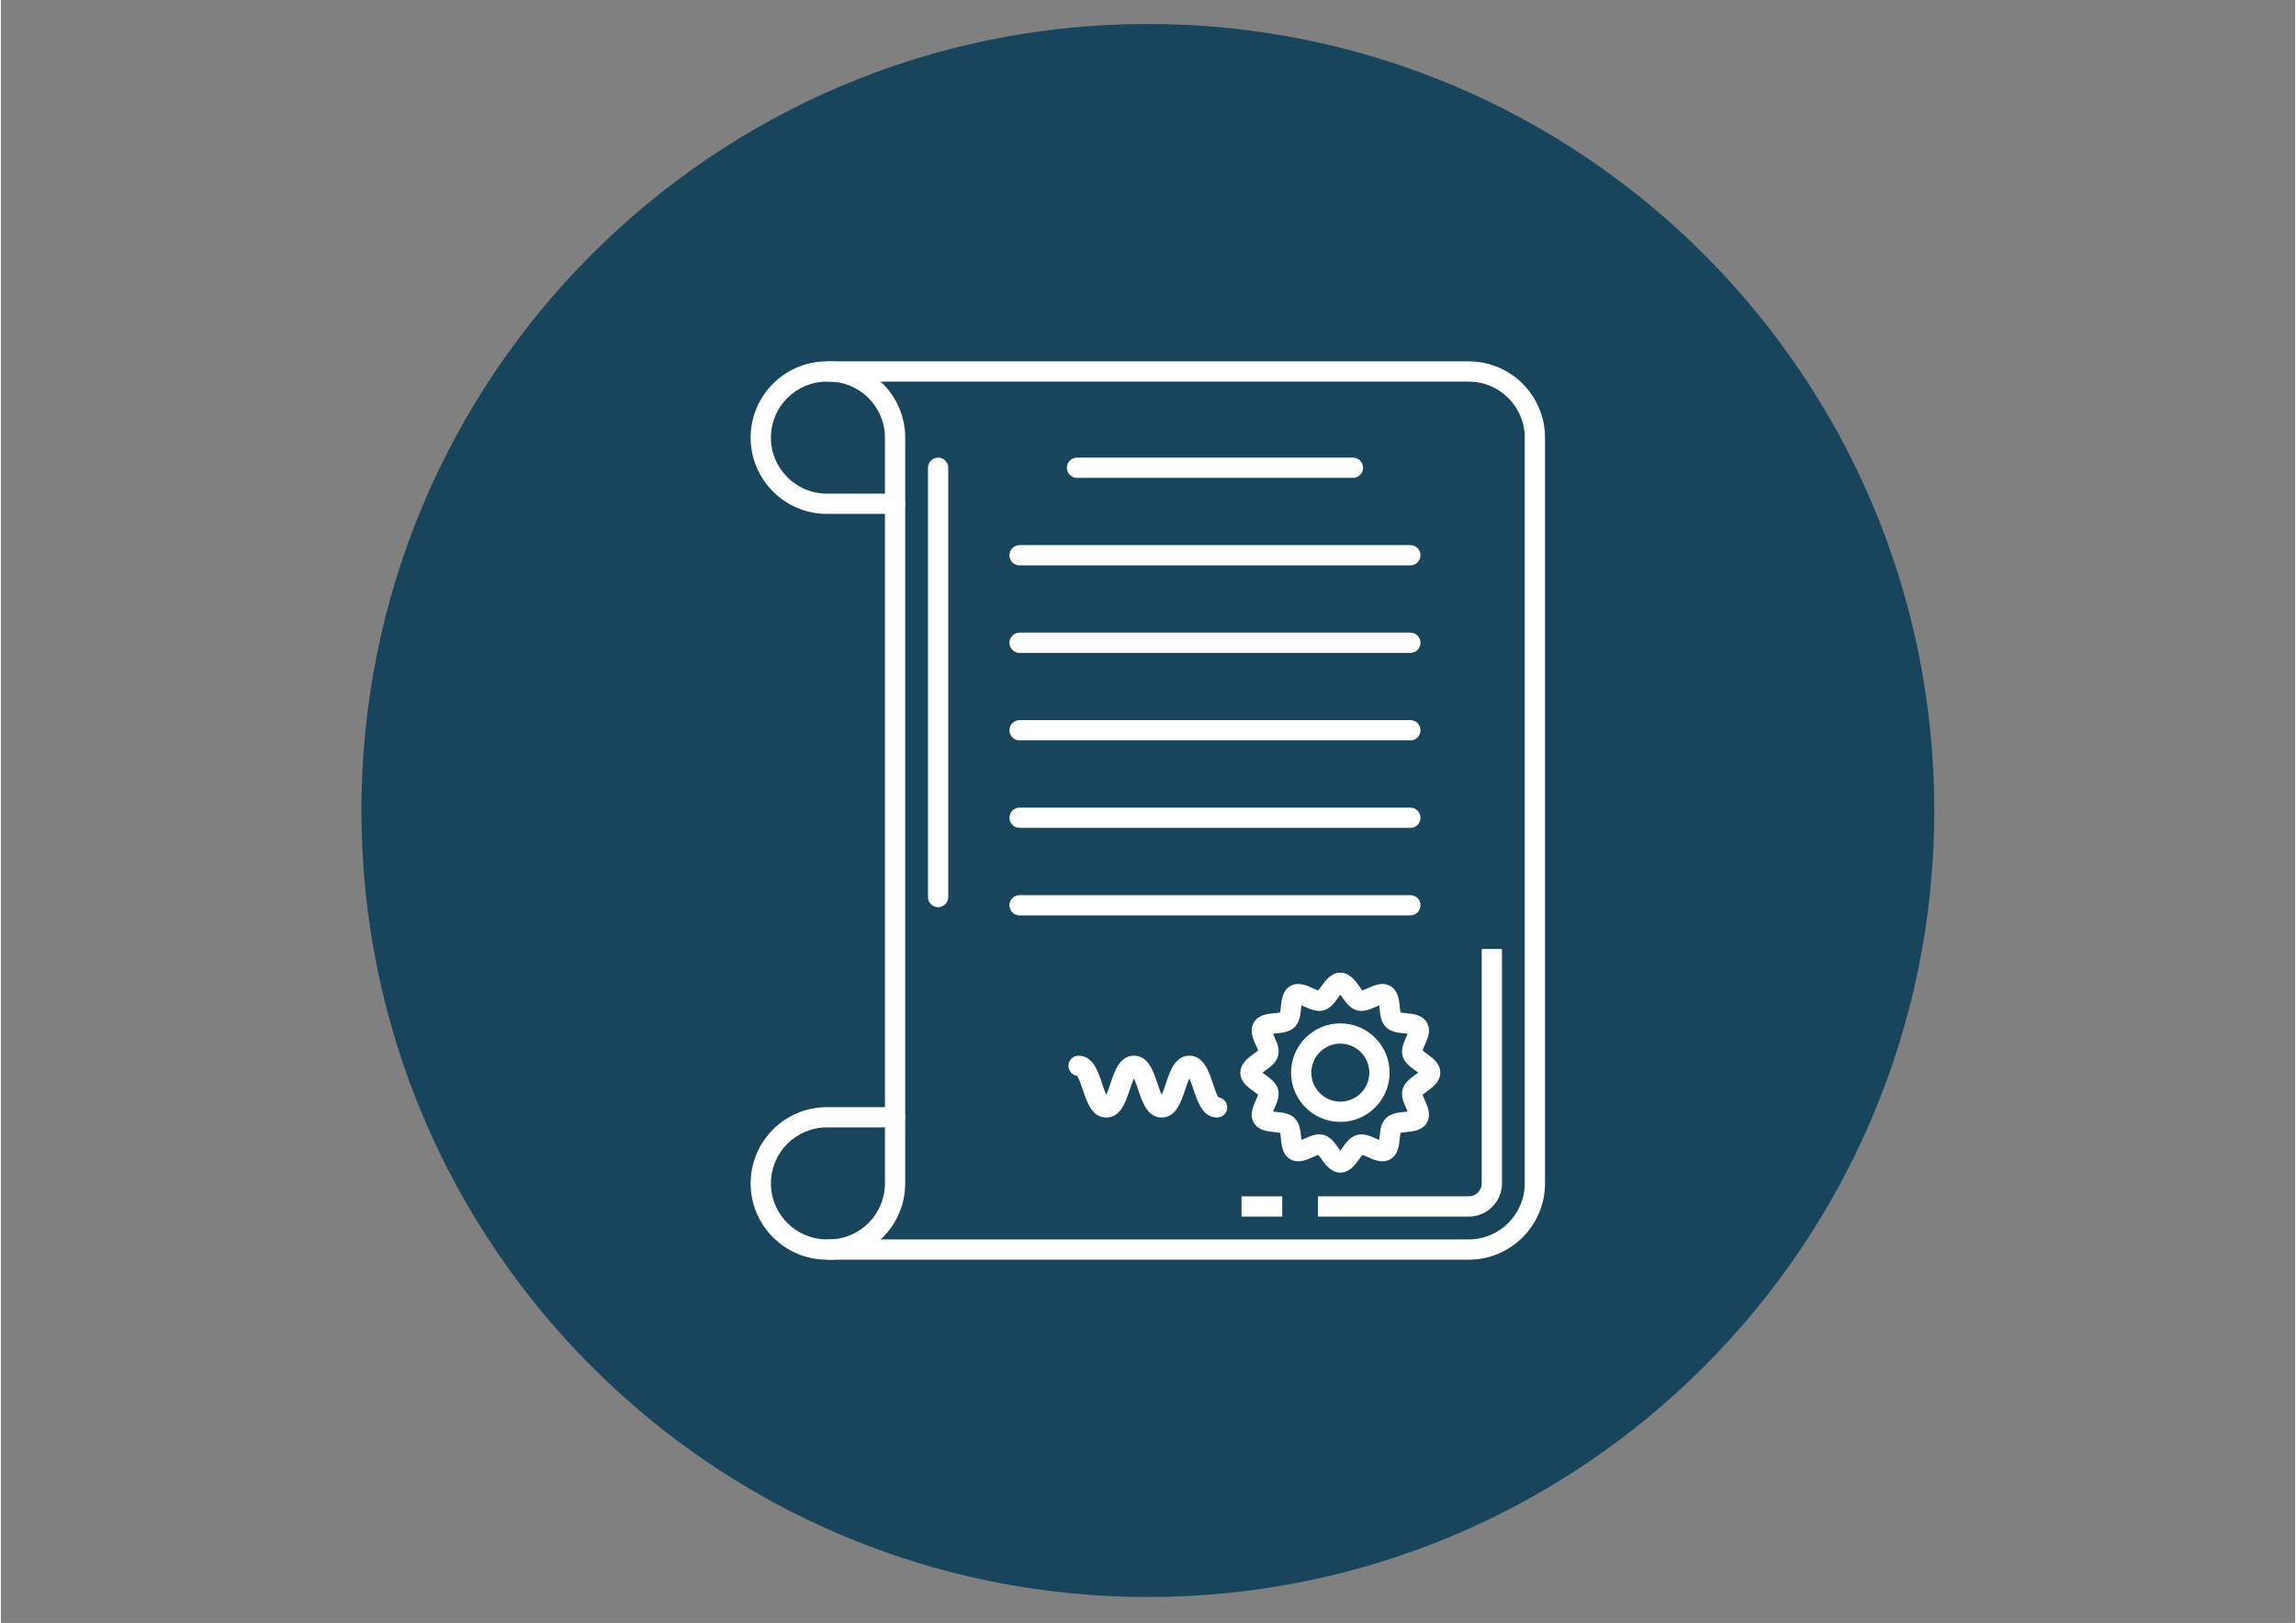
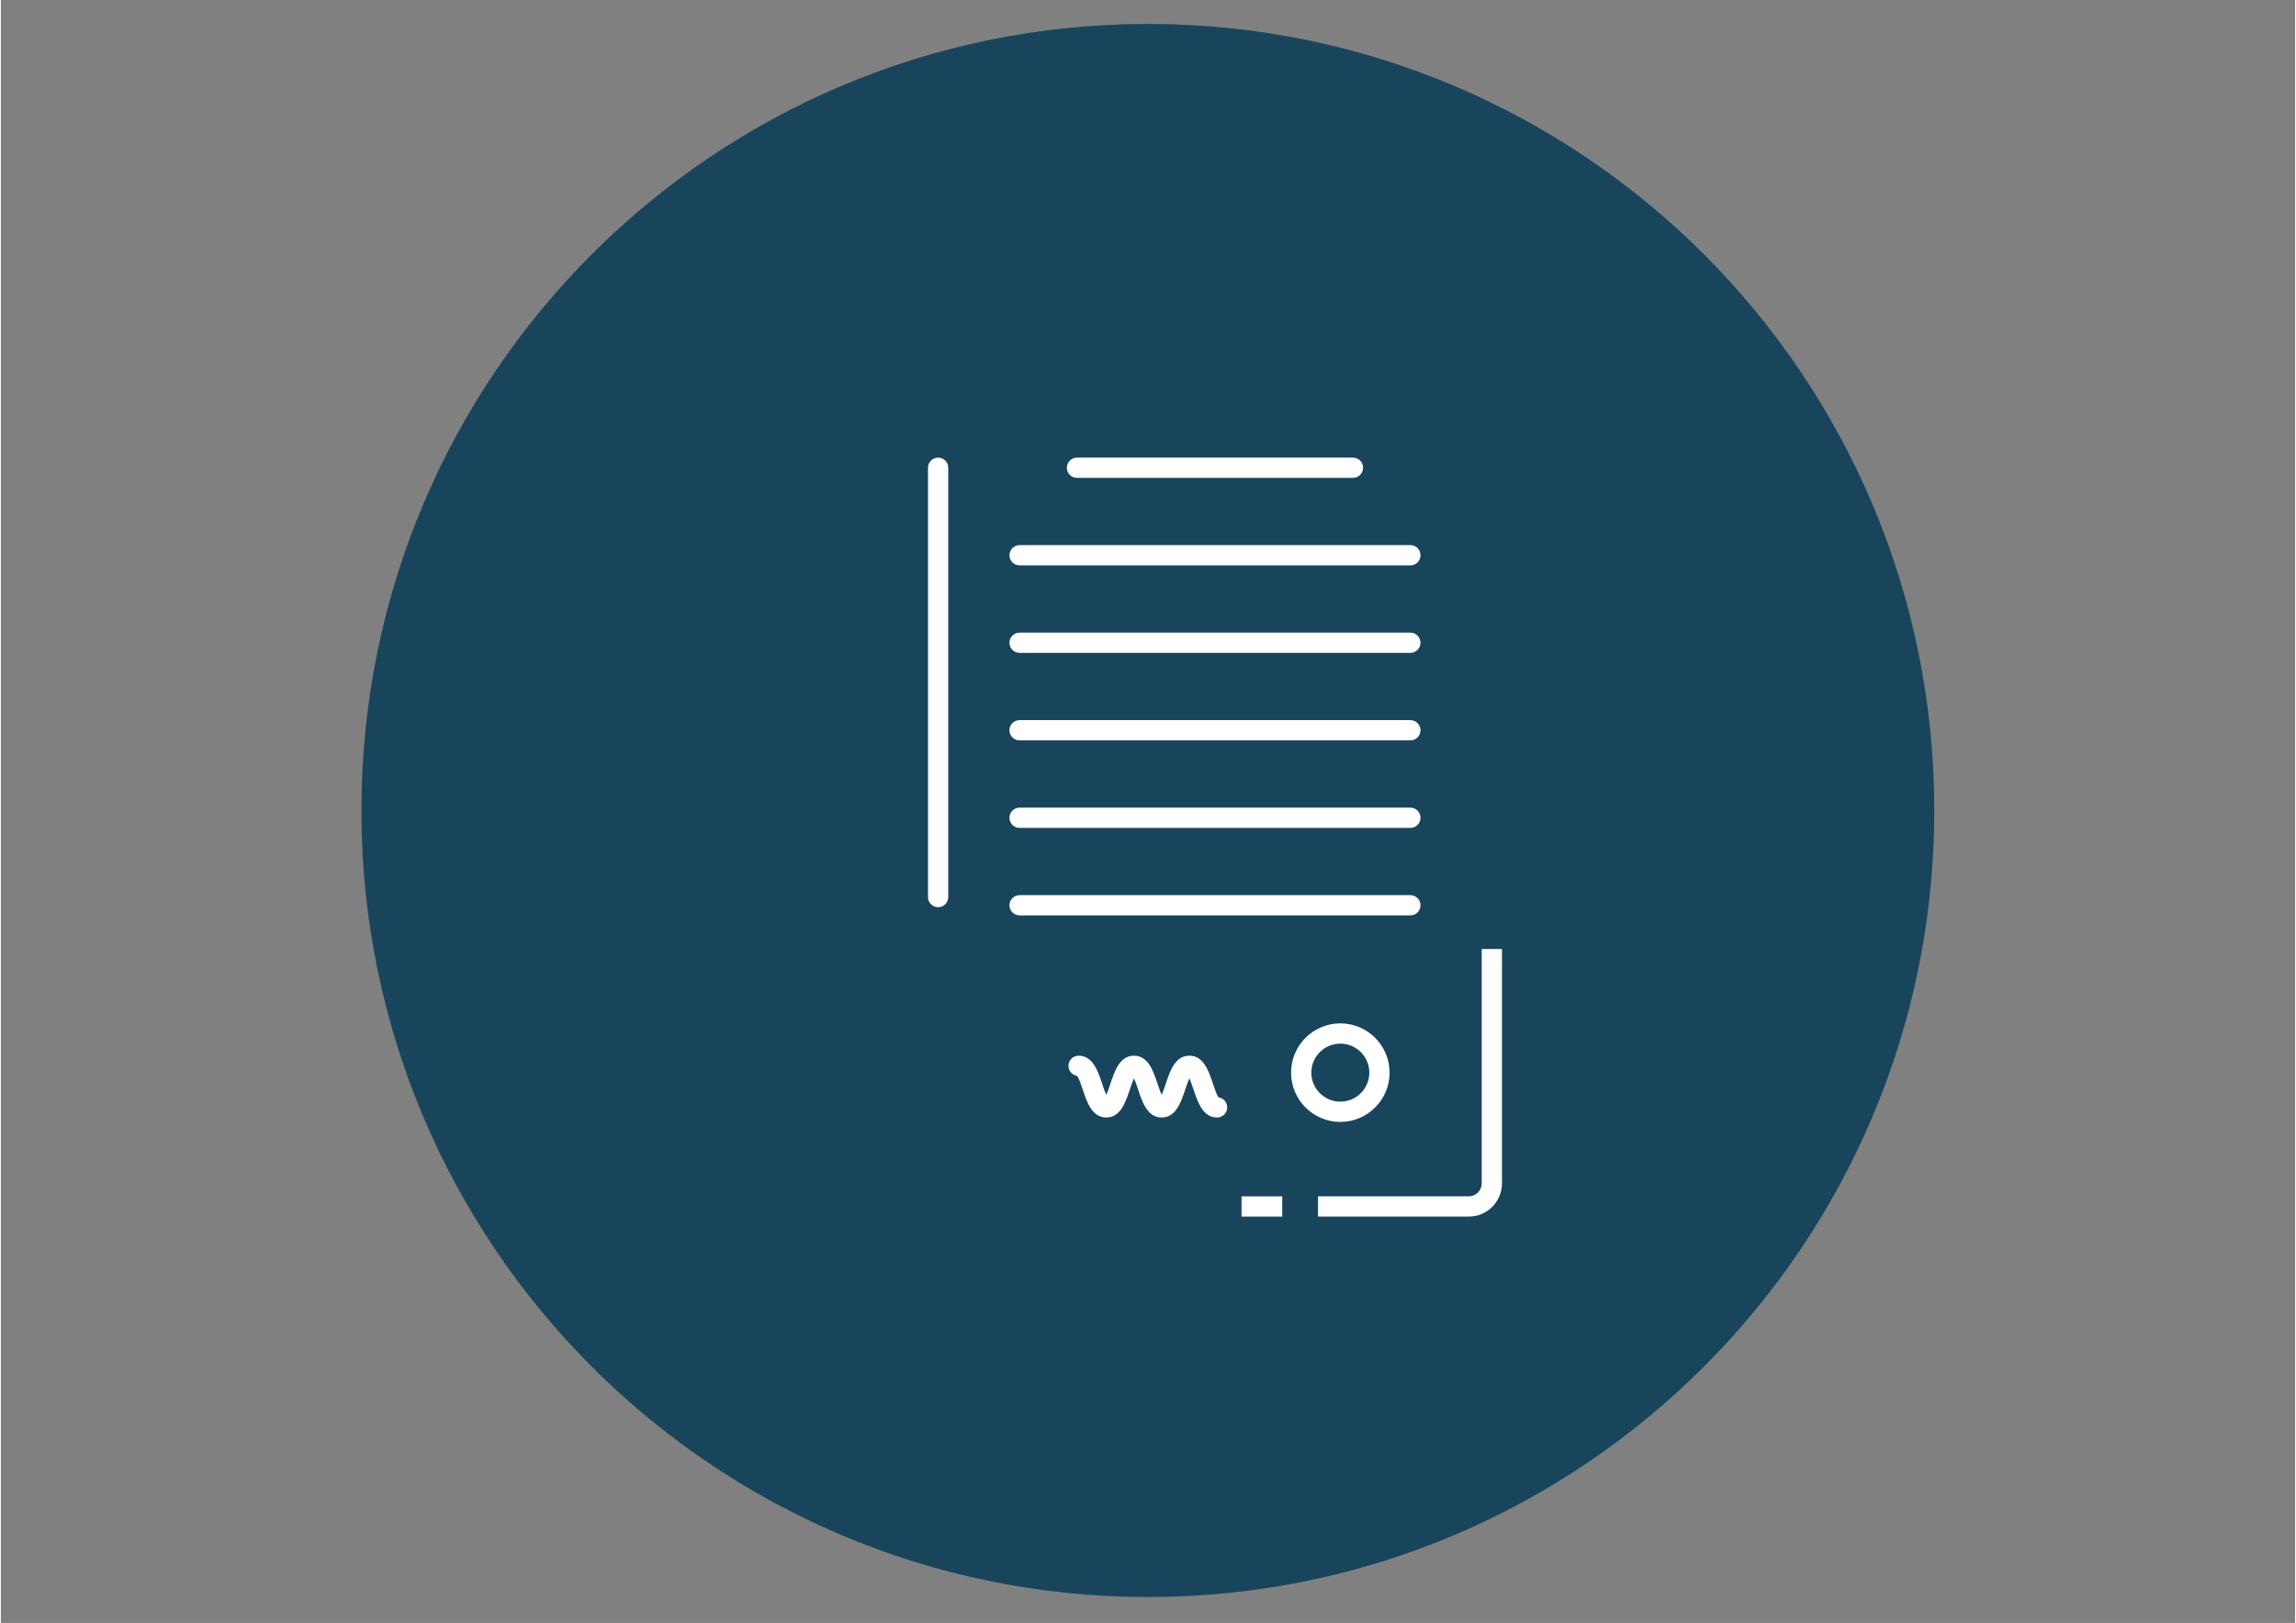
<svg xmlns="http://www.w3.org/2000/svg" width="1122" zoomAndPan="magnify" viewBox="0 0 841.92 595.5" height="793" preserveAspectRatio="xMidYMid meet" version="1.0">
  <rect x="0" y="0" width="841.92" height="595.5" fill="#808080" stroke="none" />
  <defs>
    <clipPath id="f1090635ae">
      <path d="M 132.309 8.793 L 709.5 8.793 L 709.5 585.984 L 132.309 585.984 Z M 132.309 8.793 " clip-rule="nonzero" />
    </clipPath>
    <clipPath id="c862e12269">
      <path d="M 420.906 8.793 C 261.52 8.793 132.309 138 132.309 297.387 C 132.309 456.777 261.52 585.984 420.906 585.984 C 580.293 585.984 709.5 456.777 709.5 297.387 C 709.5 138 580.293 8.793 420.906 8.793 Z M 420.906 8.793 " clip-rule="nonzero" />
    </clipPath>
    <clipPath id="cadc59d1e4">
      <path d="M 275.141 132.594 L 566.645 132.594 L 566.645 462.172 L 275.141 462.172 Z M 275.141 132.594 " clip-rule="nonzero" />
    </clipPath>
    <clipPath id="2afde4c373">
      <path d="M 300 132.594 L 332 132.594 L 332 462.172 L 300 462.172 Z M 300 132.594 " clip-rule="nonzero" />
    </clipPath>
  </defs>
  <g clip-path="url(#f1090635ae)">
    <g clip-path="url(#c862e12269)">
      <path fill="#18455b" d="M 132.309 8.793 L 709.5 8.793 L 709.5 585.984 L 132.309 585.984 Z M 132.309 8.793 " fill-opacity="1" fill-rule="nonzero" />
    </g>
  </g>
  <g clip-path="url(#cadc59d1e4)">
-     <path fill="#ffffff" d="M 538.668 462.207 L 303.129 462.207 C 287.703 462.207 275.141 449.656 275.141 434.223 C 275.141 418.793 287.703 406.246 303.129 406.246 L 328.141 406.246 C 330.191 406.246 331.859 407.906 331.859 409.961 C 331.859 412.012 330.191 413.672 328.141 413.672 L 303.129 413.672 C 291.793 413.672 282.582 422.891 282.582 434.223 C 282.582 445.551 291.793 454.77 303.129 454.77 L 538.668 454.77 C 549.996 454.77 559.215 445.551 559.215 434.223 L 559.215 160.582 C 559.215 149.246 549.996 140.027 538.668 140.027 L 303.129 140.027 C 291.793 140.027 282.582 149.246 282.582 160.582 C 282.582 171.914 291.793 181.129 303.129 181.129 L 328.141 181.129 C 330.191 181.129 331.859 182.793 331.859 184.844 C 331.859 186.895 330.191 188.559 328.141 188.559 L 303.129 188.559 C 287.703 188.559 275.141 176.012 275.141 160.582 C 275.141 145.148 287.703 132.594 303.129 132.594 L 538.668 132.594 C 554.098 132.594 566.652 145.148 566.652 160.582 L 566.652 434.223 C 566.652 449.656 554.098 462.207 538.668 462.207 " fill-opacity="1" fill-rule="nonzero" />
-   </g>
+     </g>
  <path fill="#ffffff" d="M 538.668 446.41 L 483.344 446.41 L 483.344 438.973 L 538.668 438.973 C 541.285 438.973 543.414 436.844 543.414 434.223 L 543.414 348.207 L 550.855 348.207 L 550.855 434.223 C 550.855 440.945 545.387 446.41 538.668 446.41 " fill-opacity="1" fill-rule="nonzero" />
  <g clip-path="url(#2afde4c373)">
-     <path fill="#ffffff" d="M 303.875 462.207 C 301.824 462.207 300.16 460.543 300.16 458.492 C 300.16 456.441 301.824 454.77 303.875 454.77 C 315.207 454.77 324.426 445.551 324.426 434.223 L 324.426 160.582 C 324.426 149.246 315.207 140.027 303.875 140.027 C 301.824 140.027 300.16 138.367 300.16 136.312 C 300.16 134.262 301.824 132.594 303.875 132.594 C 319.305 132.594 331.859 145.148 331.859 160.582 L 331.859 434.223 C 331.859 449.656 319.305 462.207 303.875 462.207 " fill-opacity="1" fill-rule="nonzero" />
-   </g>
+     </g>
  <path fill="#ffffff" d="M 343.941 332.871 C 341.887 332.871 340.223 331.207 340.223 329.156 L 340.223 171.629 C 340.223 169.574 341.887 167.914 343.941 167.914 C 345.992 167.914 347.656 169.574 347.656 171.629 L 347.656 329.156 C 347.656 331.207 345.992 332.871 343.941 332.871 " fill-opacity="1" fill-rule="nonzero" />
  <path fill="#ffffff" d="M 496.168 175.348 L 394.906 175.348 C 392.855 175.348 391.184 173.68 391.184 171.629 C 391.184 169.574 392.855 167.914 394.906 167.914 L 496.168 167.914 C 498.223 167.914 499.891 169.574 499.891 171.629 C 499.891 173.68 498.223 175.348 496.168 175.348 " fill-opacity="1" fill-rule="nonzero" />
  <path fill="#ffffff" d="M 517.238 207.457 L 373.84 207.457 C 371.781 207.457 370.117 205.793 370.117 203.734 C 370.117 201.684 371.781 200.02 373.84 200.02 L 517.238 200.02 C 519.293 200.02 520.957 201.684 520.957 203.734 C 520.957 205.793 519.293 207.457 517.238 207.457 " fill-opacity="1" fill-rule="nonzero" />
  <path fill="#ffffff" d="M 517.238 239.562 L 373.84 239.562 C 371.781 239.562 370.117 237.898 370.117 235.844 C 370.117 233.789 371.781 232.125 373.84 232.125 L 517.238 232.125 C 519.293 232.125 520.957 233.789 520.957 235.844 C 520.957 237.898 519.293 239.562 517.238 239.562 " fill-opacity="1" fill-rule="nonzero" />
  <path fill="#ffffff" d="M 517.238 271.668 L 373.84 271.668 C 371.781 271.668 370.117 270.004 370.117 267.953 C 370.117 265.902 371.781 264.234 373.84 264.234 L 517.238 264.234 C 519.293 264.234 520.957 265.902 520.957 267.953 C 520.957 270.004 519.293 271.668 517.238 271.668 " fill-opacity="1" fill-rule="nonzero" />
  <path fill="#ffffff" d="M 517.238 303.777 L 373.84 303.777 C 371.781 303.777 370.117 302.113 370.117 300.062 C 370.117 298.012 371.781 296.34 373.84 296.34 L 517.238 296.34 C 519.293 296.34 520.957 298.012 520.957 300.062 C 520.957 302.113 519.293 303.777 517.238 303.777 " fill-opacity="1" fill-rule="nonzero" />
  <path fill="#ffffff" d="M 517.238 335.883 L 373.84 335.883 C 371.781 335.883 370.117 334.223 370.117 332.172 C 370.117 330.117 371.781 328.453 373.84 328.453 L 517.238 328.453 C 519.293 328.453 520.957 330.117 520.957 332.172 C 520.957 334.223 519.293 335.883 517.238 335.883 " fill-opacity="1" fill-rule="nonzero" />
-   <path fill="#ffffff" d="M 483.805 416.227 C 484.332 416.227 484.867 416.289 485.414 416.434 C 487.844 417.086 489.348 419.172 490.684 421.02 C 490.918 421.344 491.234 421.781 491.539 422.172 C 491.84 421.781 492.156 421.344 492.391 421.02 C 493.723 419.172 495.234 417.086 497.664 416.434 C 500.156 415.766 502.547 416.836 504.656 417.781 C 504.988 417.926 505.406 418.117 505.816 418.285 C 505.871 417.832 505.922 417.355 505.957 416.992 C 506.191 414.707 506.457 412.113 508.262 410.305 C 510.066 408.5 512.656 408.234 514.945 408.004 C 515.316 407.965 515.793 407.918 516.242 407.859 C 516.074 407.457 515.883 407.031 515.738 406.707 C 514.797 404.59 513.719 402.199 514.391 399.711 C 515.035 397.277 517.129 395.77 518.969 394.434 C 519.297 394.203 519.738 393.883 520.125 393.586 C 519.738 393.277 519.297 392.961 518.969 392.73 C 517.129 391.395 515.035 389.891 514.391 387.453 C 513.719 384.965 514.797 382.57 515.738 380.457 C 515.883 380.133 516.074 379.707 516.242 379.305 C 515.793 379.246 515.316 379.195 514.945 379.16 C 512.66 378.93 510.066 378.664 508.262 376.855 C 506.457 375.055 506.191 372.457 505.957 370.172 C 505.922 369.805 505.871 369.328 505.816 368.879 C 505.406 369.047 504.988 369.238 504.66 369.383 C 502.547 370.324 500.156 371.391 497.664 370.73 C 495.234 370.078 493.723 367.992 492.391 366.145 C 492.156 365.812 491.84 365.375 491.539 364.992 C 491.234 365.375 490.918 365.812 490.684 366.145 C 489.348 367.992 487.844 370.078 485.41 370.73 C 482.926 371.391 480.523 370.324 478.414 369.383 C 478.09 369.238 477.664 369.047 477.262 368.879 C 477.203 369.328 477.152 369.805 477.117 370.172 C 476.883 372.457 476.621 375.055 474.809 376.855 C 473.008 378.66 470.414 378.93 468.129 379.16 C 467.766 379.195 467.285 379.246 466.84 379.305 C 467.004 379.707 467.191 380.133 467.336 380.457 C 468.281 382.57 469.348 384.965 468.688 387.453 C 468.035 389.891 465.941 391.395 464.102 392.73 C 463.77 392.961 463.332 393.277 462.941 393.586 C 463.332 393.883 463.77 394.203 464.102 394.434 C 465.941 395.766 468.035 397.277 468.688 399.711 C 469.348 402.199 468.281 404.59 467.336 406.707 C 467.191 407.031 467.004 407.457 466.84 407.859 C 467.285 407.918 467.766 407.965 468.129 408.004 C 470.414 408.234 473.008 408.5 474.809 410.305 C 476.621 412.113 476.883 414.707 477.117 416.992 C 477.152 417.355 477.203 417.832 477.262 418.281 C 477.664 418.117 478.09 417.926 478.414 417.781 C 480.062 417.043 481.891 416.227 483.805 416.227 Z M 491.539 430.262 C 488.184 430.262 486.141 427.434 484.652 425.367 C 484.289 424.871 483.793 424.18 483.422 423.758 C 482.867 423.938 482.008 424.316 481.445 424.57 C 479.031 425.648 476.02 426.992 473.188 425.352 C 470.324 423.695 469.992 420.398 469.719 417.746 C 469.656 417.145 469.566 416.238 469.449 415.672 C 468.879 415.551 467.973 415.457 467.371 415.398 C 464.723 415.129 461.418 414.789 459.766 411.926 C 458.125 409.094 459.469 406.09 460.551 403.668 C 460.801 403.109 461.18 402.262 461.359 401.695 C 460.941 401.328 460.25 400.828 459.75 400.469 C 457.684 398.98 454.855 396.938 454.855 393.586 C 454.855 390.227 457.684 388.184 459.75 386.695 C 460.25 386.332 460.941 385.836 461.359 385.469 C 461.18 384.902 460.801 384.055 460.551 383.488 C 459.469 381.074 458.125 378.066 459.766 375.23 C 461.418 372.371 464.723 372.035 467.371 371.762 C 467.973 371.703 468.879 371.605 469.449 371.488 C 469.566 370.918 469.656 370.016 469.719 369.418 C 469.992 366.762 470.324 363.465 473.188 361.812 C 476.023 360.172 479.031 361.512 481.445 362.594 C 482.008 362.84 482.867 363.227 483.422 363.406 C 483.793 362.984 484.289 362.293 484.652 361.797 C 486.141 359.73 488.184 356.898 491.539 356.898 C 494.887 356.898 496.926 359.73 498.422 361.797 C 498.781 362.293 499.277 362.984 499.652 363.406 C 500.215 363.227 501.066 362.84 501.629 362.594 C 504.039 361.512 507.047 360.168 509.887 361.812 C 512.746 363.469 513.086 366.766 513.352 369.418 C 513.414 370.016 513.512 370.926 513.633 371.488 C 514.199 371.613 515.105 371.703 515.703 371.762 C 518.352 372.035 521.652 372.371 523.309 375.23 C 524.945 378.066 523.609 381.074 522.527 383.488 C 522.277 384.055 521.895 384.902 521.715 385.469 C 522.129 385.836 522.824 386.332 523.32 386.695 C 525.391 388.184 528.223 390.227 528.223 393.586 C 528.223 396.938 525.391 398.98 523.32 400.469 C 522.824 400.828 522.129 401.328 521.715 401.695 C 521.895 402.262 522.277 403.109 522.527 403.676 C 523.609 406.09 524.945 409.094 523.301 411.934 C 521.652 414.789 518.352 415.129 515.703 415.398 C 515.105 415.461 514.199 415.551 513.633 415.672 C 513.508 416.238 513.414 417.145 513.352 417.746 C 513.086 420.398 512.746 423.695 509.887 425.352 C 507.047 426.992 504.039 425.652 501.629 424.57 C 501.066 424.316 500.215 423.938 499.648 423.758 C 499.277 424.18 498.781 424.871 498.422 425.367 C 496.926 427.434 494.887 430.262 491.539 430.262 " fill-opacity="1" fill-rule="nonzero" />
  <path fill="#ffffff" d="M 491.539 382.938 C 485.668 382.938 480.895 387.711 480.895 393.586 C 480.895 399.453 485.668 404.223 491.539 404.223 C 497.406 404.223 502.176 399.453 502.176 393.586 C 502.176 387.711 497.406 382.938 491.539 382.938 Z M 491.539 411.66 C 481.57 411.66 473.461 403.551 473.461 393.586 C 473.461 383.613 481.57 375.504 491.539 375.504 C 501.504 375.504 509.617 383.613 509.617 393.586 C 509.617 403.551 501.504 411.66 491.539 411.66 " fill-opacity="1" fill-rule="nonzero" />
  <path fill="#ffffff" d="M 446.312 410.043 C 441.09 410.043 439.211 404.406 437.695 399.879 C 437.297 398.664 436.699 396.879 436.141 395.695 C 435.582 396.879 434.988 398.664 434.586 399.879 C 433.074 404.406 431.195 410.043 425.973 410.043 C 420.754 410.043 418.875 404.406 417.363 399.875 C 416.961 398.664 416.367 396.887 415.812 395.703 C 415.254 396.887 414.66 398.664 414.258 399.875 C 412.742 404.406 410.867 410.043 405.648 410.043 C 400.43 410.043 398.551 404.406 397.035 399.875 C 396.5 398.254 395.621 395.625 394.945 394.754 C 393.148 394.496 391.766 392.945 391.766 391.078 C 391.766 389.027 393.43 387.359 395.484 387.359 C 400.707 387.359 402.582 392.996 404.094 397.527 C 404.496 398.738 405.09 400.516 405.648 401.703 C 406.207 400.516 406.797 398.738 407.207 397.527 C 408.711 392.996 410.594 387.359 415.812 387.359 C 421.031 387.359 422.914 392.996 424.418 397.527 C 424.824 398.738 425.418 400.52 425.973 401.703 C 426.531 400.52 427.125 398.738 427.531 397.527 C 429.039 392.996 430.922 387.359 436.141 387.359 C 441.359 387.359 443.242 392.996 444.75 397.527 C 445.293 399.148 446.172 401.777 446.848 402.648 C 448.645 402.906 450.027 404.457 450.027 406.324 C 450.027 408.379 448.363 410.043 446.312 410.043 " fill-opacity="1" fill-rule="nonzero" />
  <path fill="#ffffff" d="M 470.223 446.41 L 455.285 446.41 L 455.285 438.973 L 470.223 438.973 L 470.223 446.41 " fill-opacity="1" fill-rule="nonzero" />
</svg>